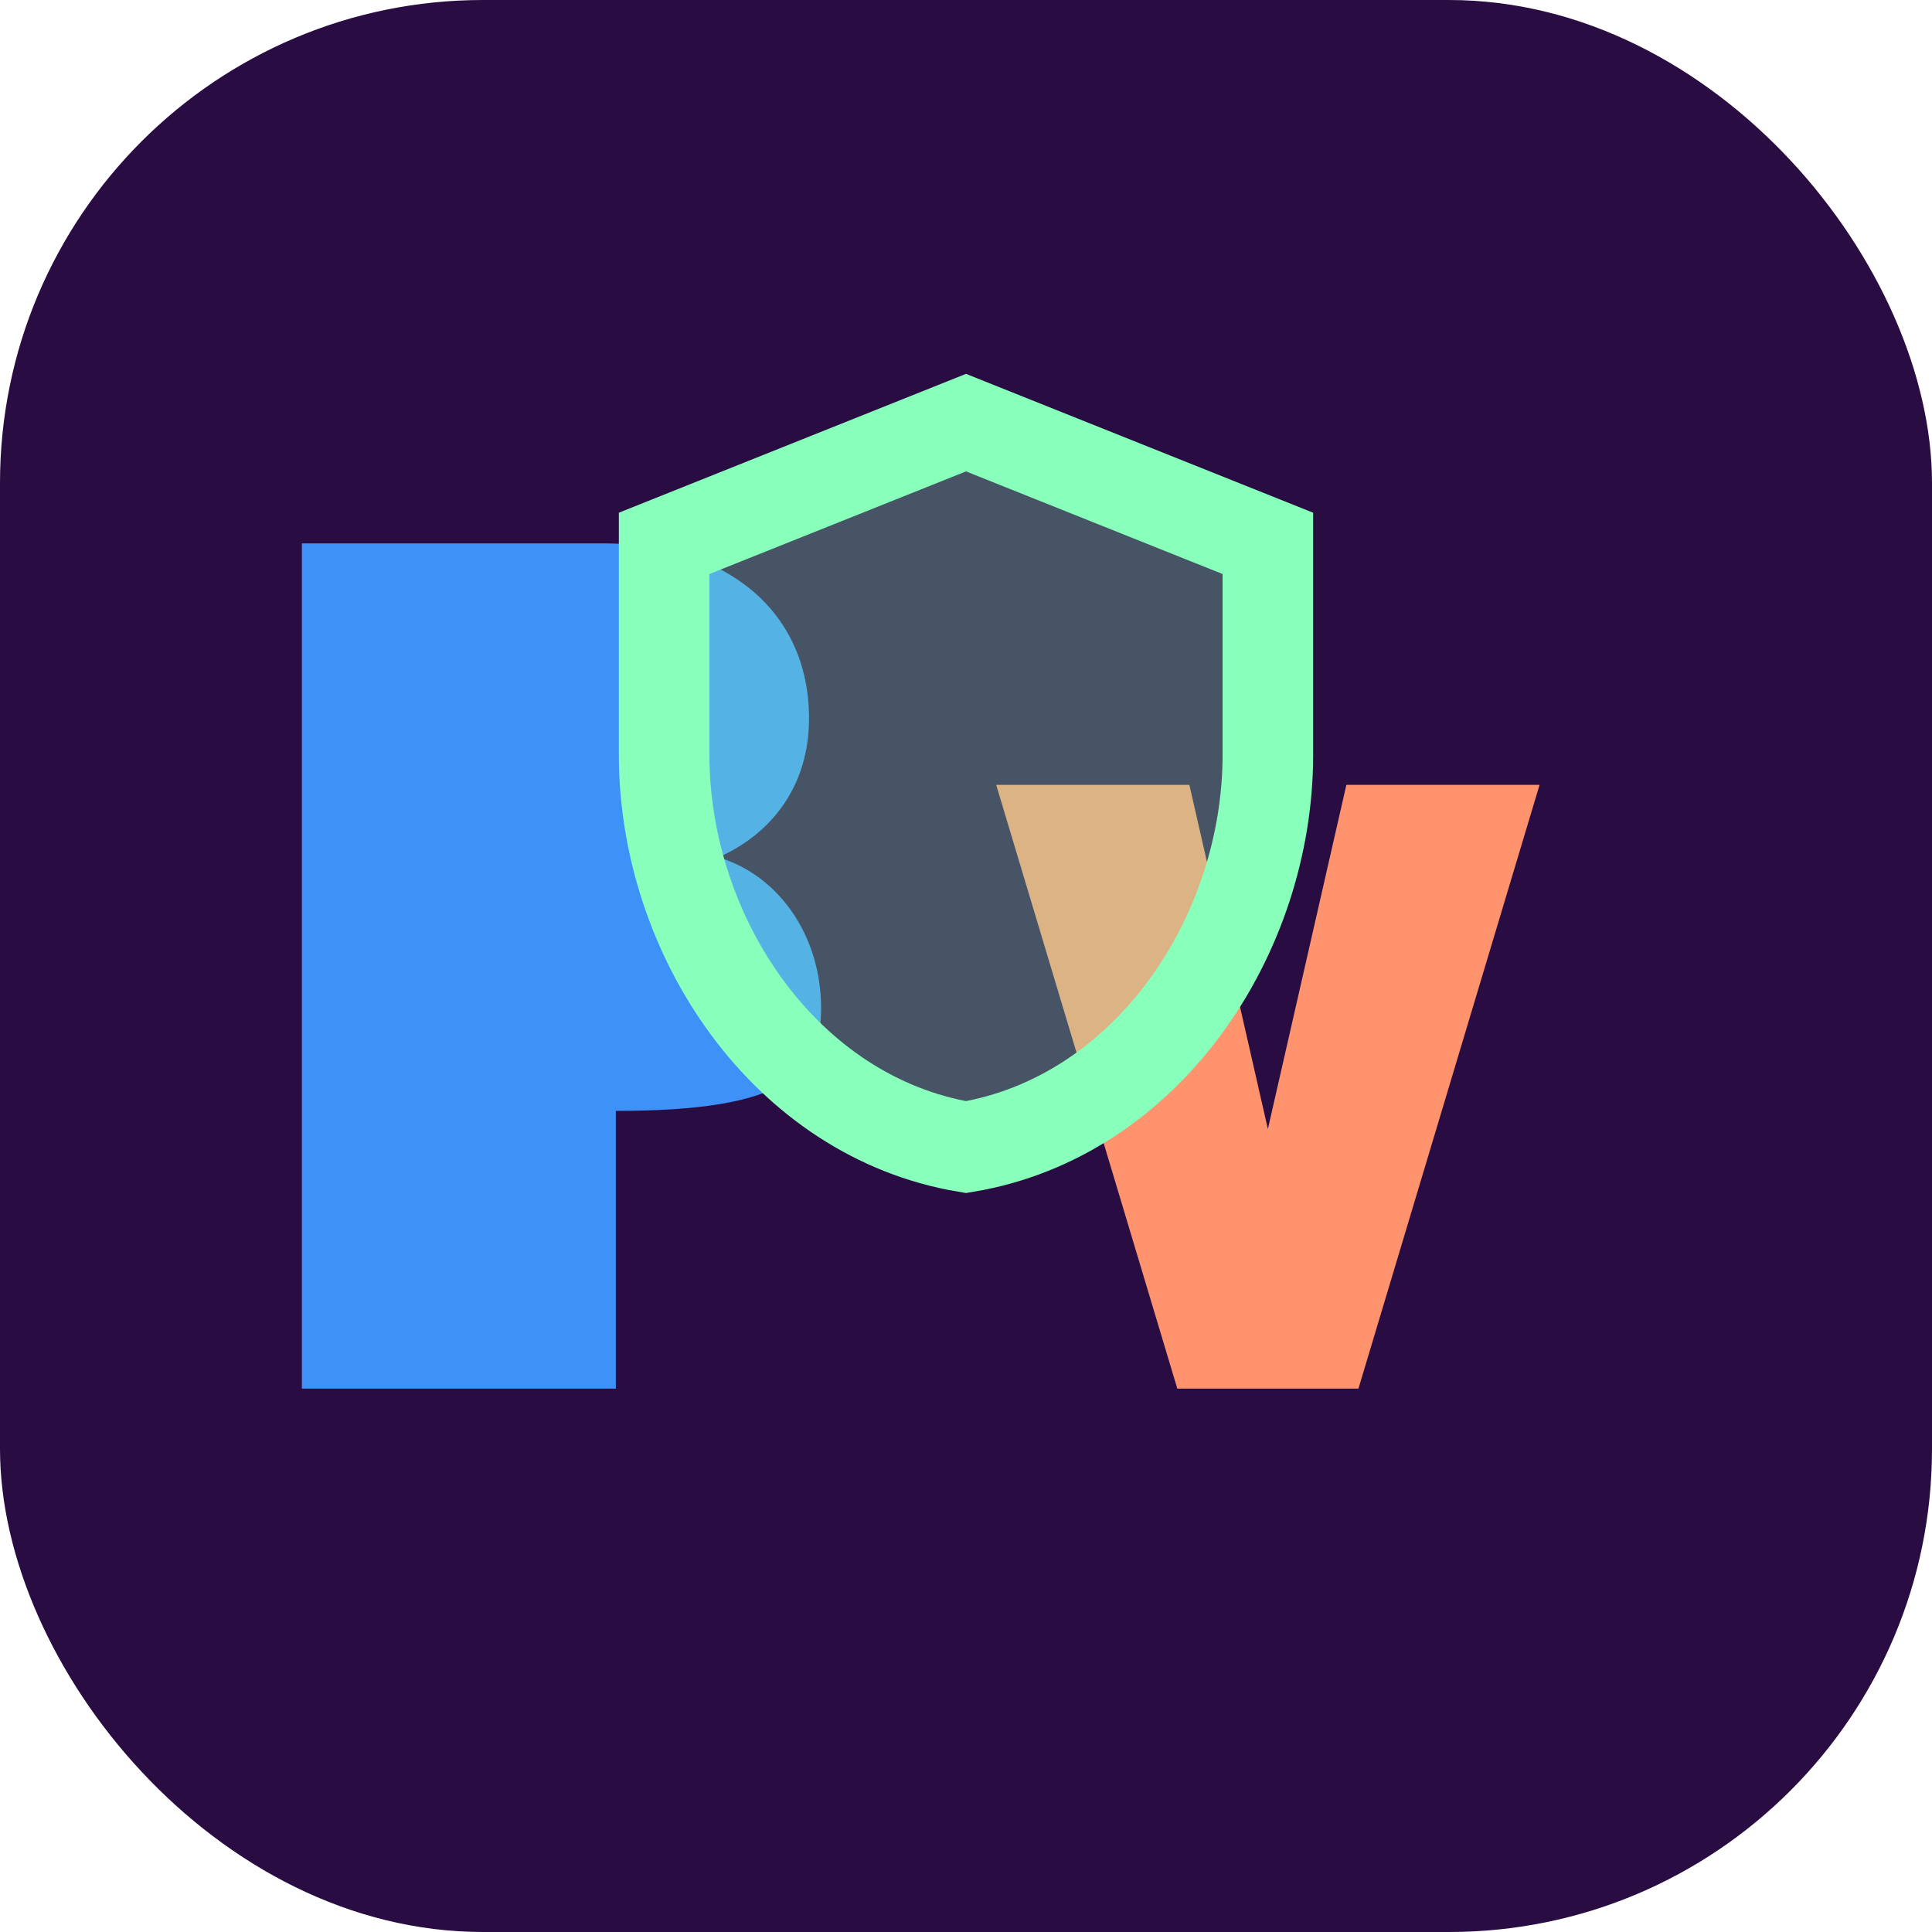
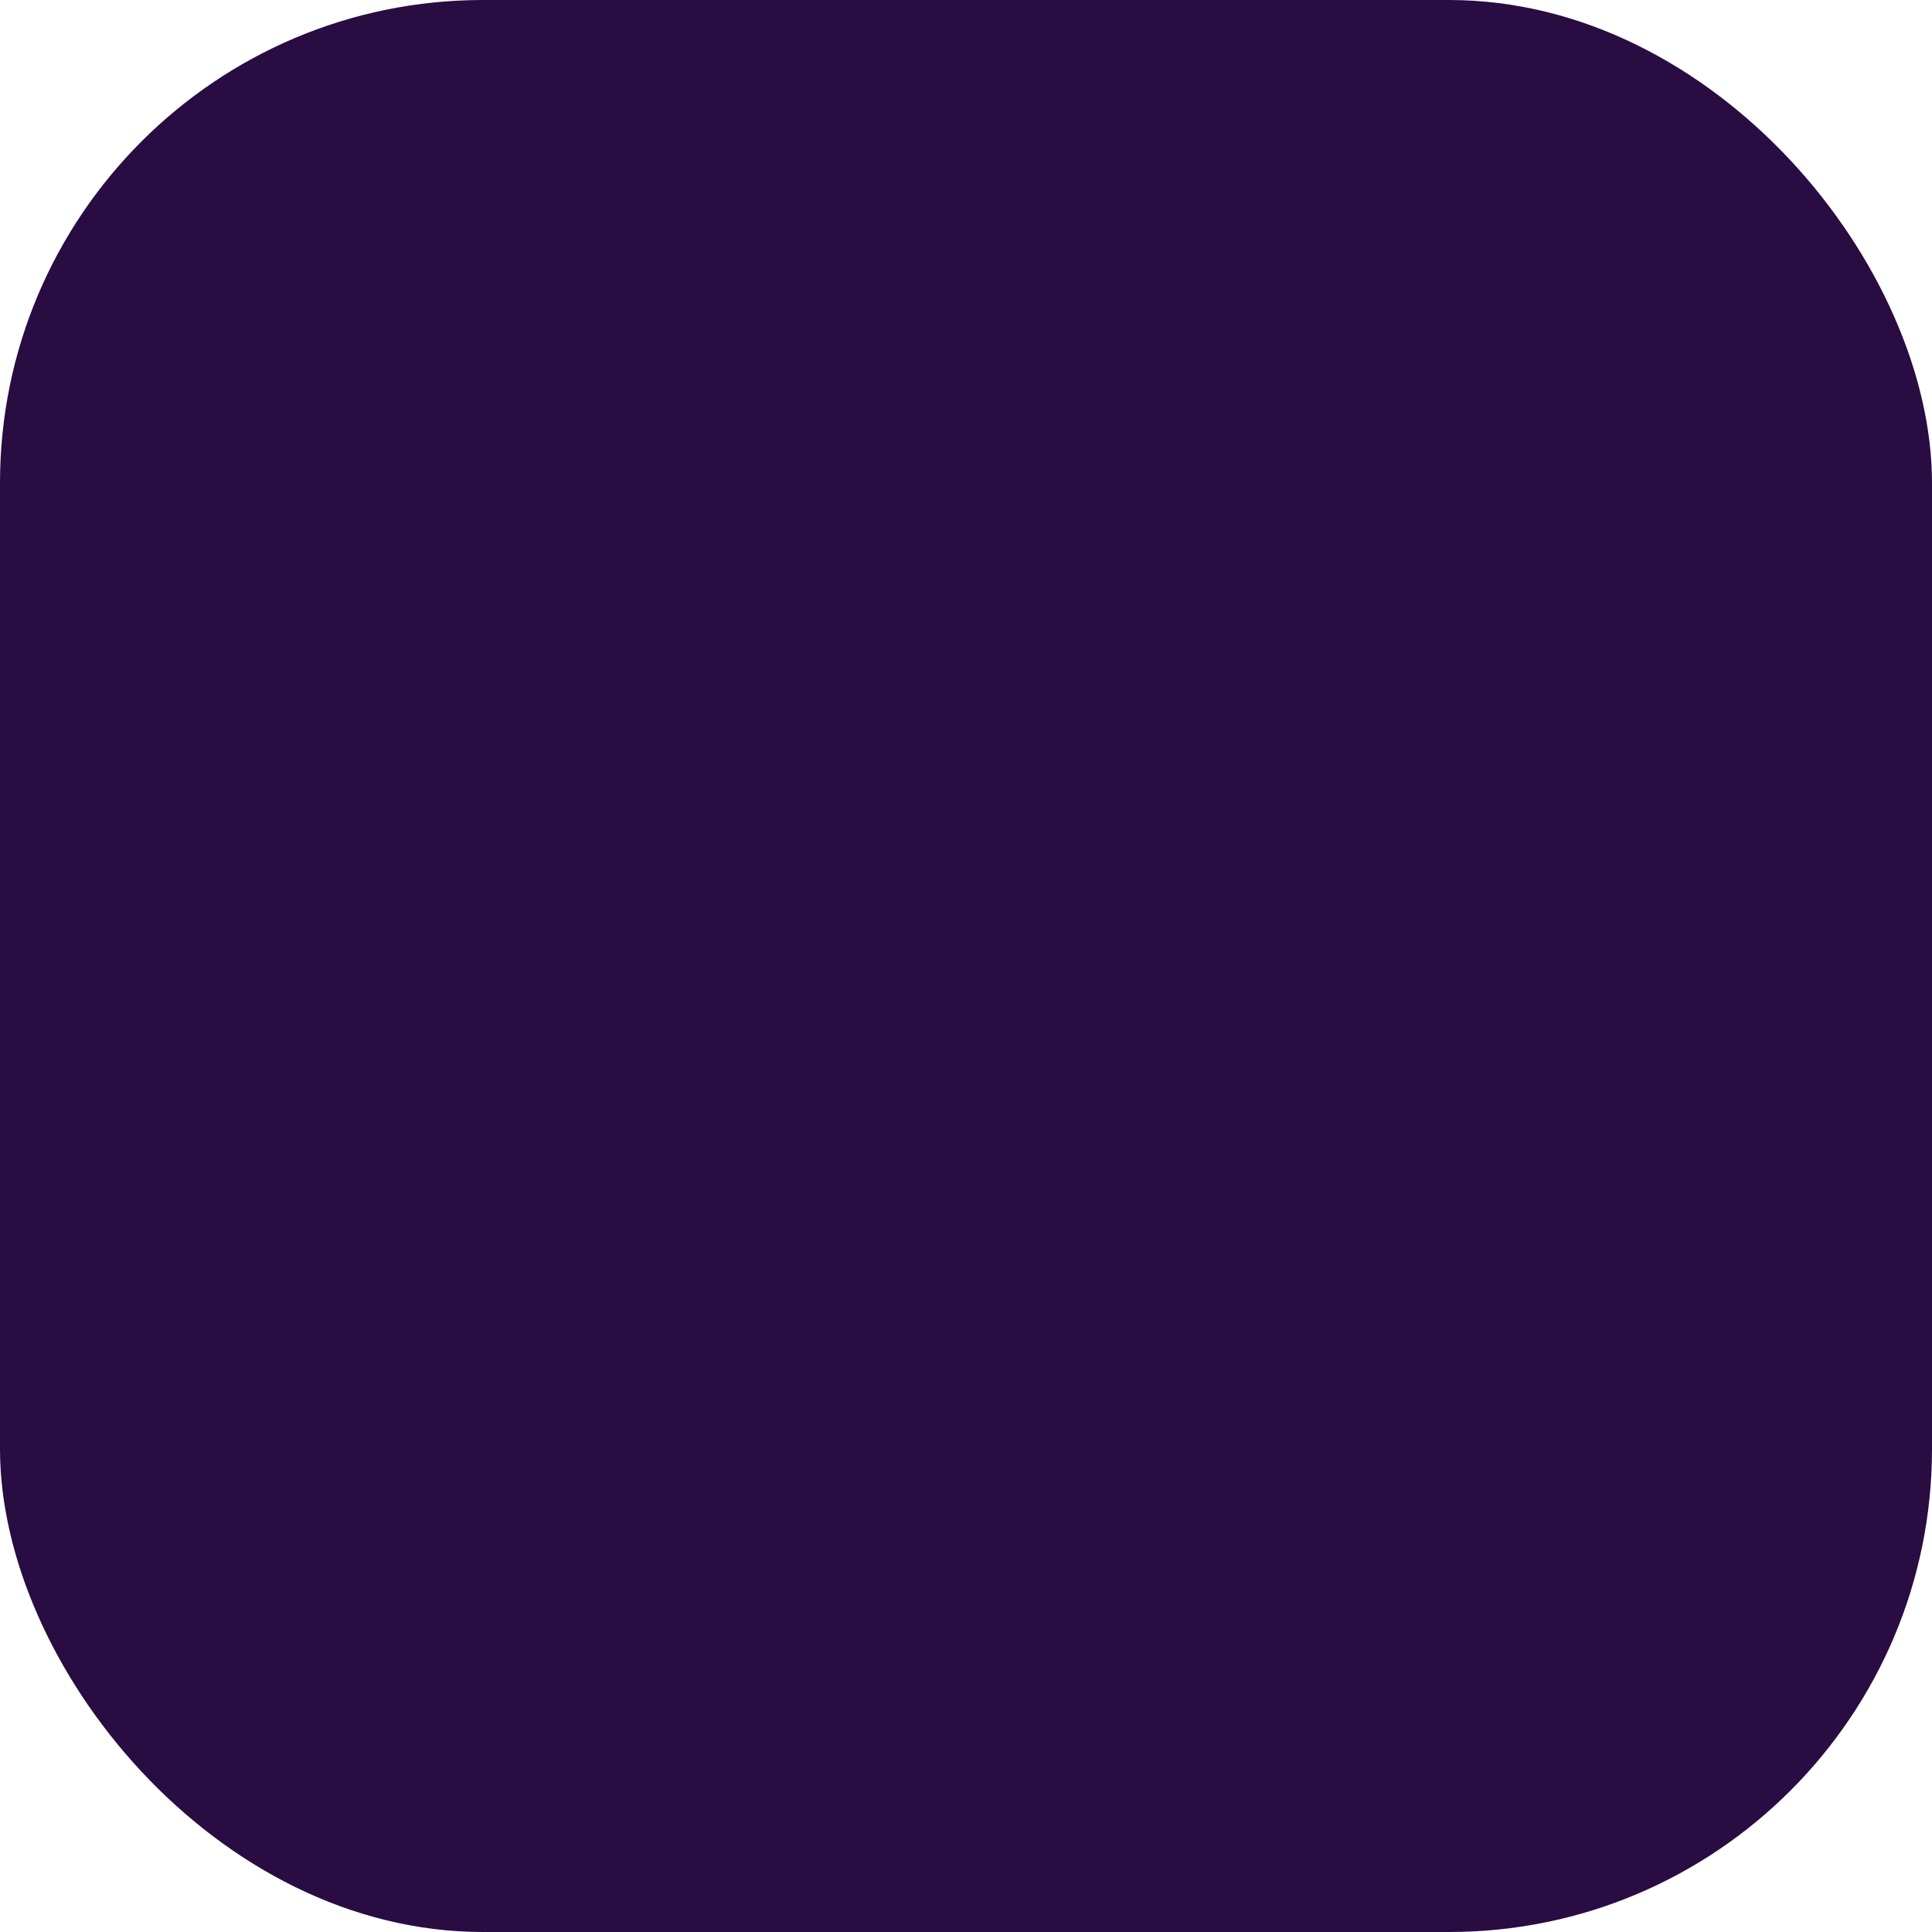
<svg xmlns="http://www.w3.org/2000/svg" width="32" height="32" viewBox="0 0 32 32" fill="none">
  <rect width="32" height="32" rx="8" fill="#290C41" />
-   <path d="M10.2 23H5V9H10C12 9 13.4 10.1 13.4 11.9C13.4 13 12.8 13.8 11.9 14.2C12.9 14.5 13.6 15.5 13.6 16.7C13.6 17.8 13 18.4 10.2 18.4V23Z" fill="#3E91F7" />
-   <path d="M19.5 23L16.5 13H19.7L21 18.7L22.3 13H25.5L22.5 23H19.5Z" fill="#FF936E" />
-   <path d="M16 7L11 9V12.5C11 15.5 13 18.5 16 19C19 18.5 21 15.5 21 12.5V9L16 7Z" fill="#89FFBC" fill-opacity="0.3" stroke="#89FFBC" stroke-width="1.5" />
</svg>